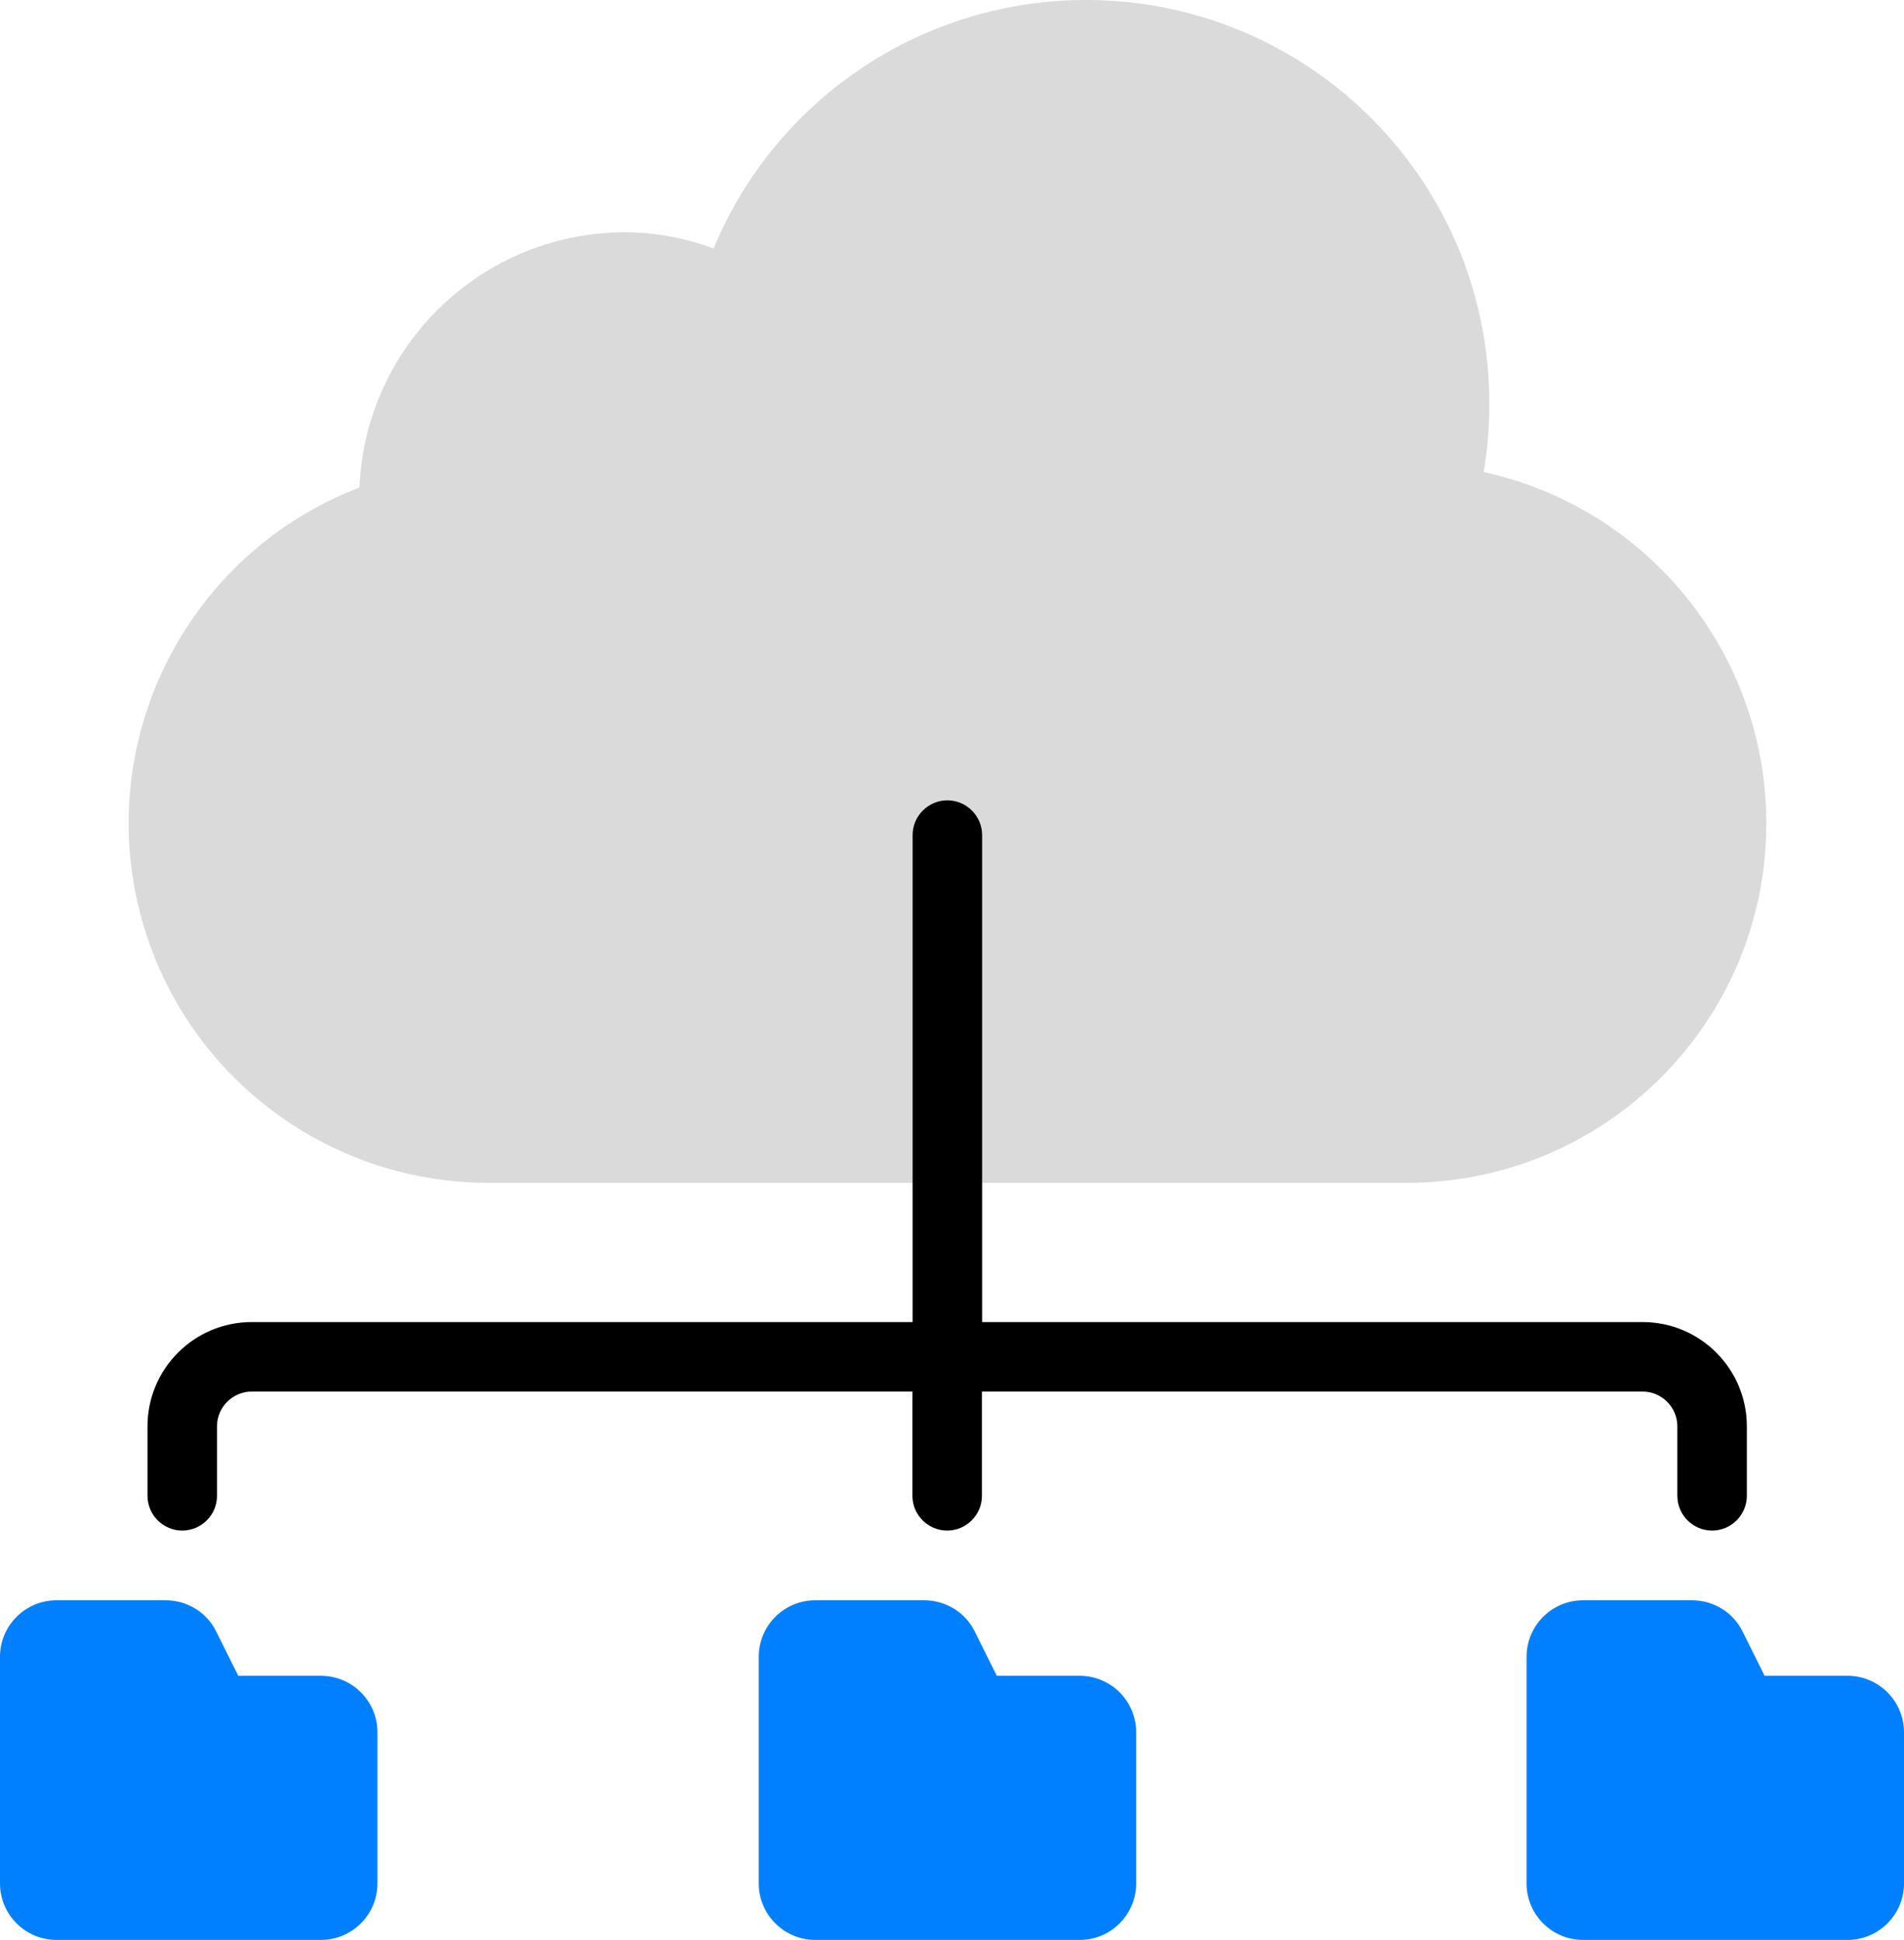
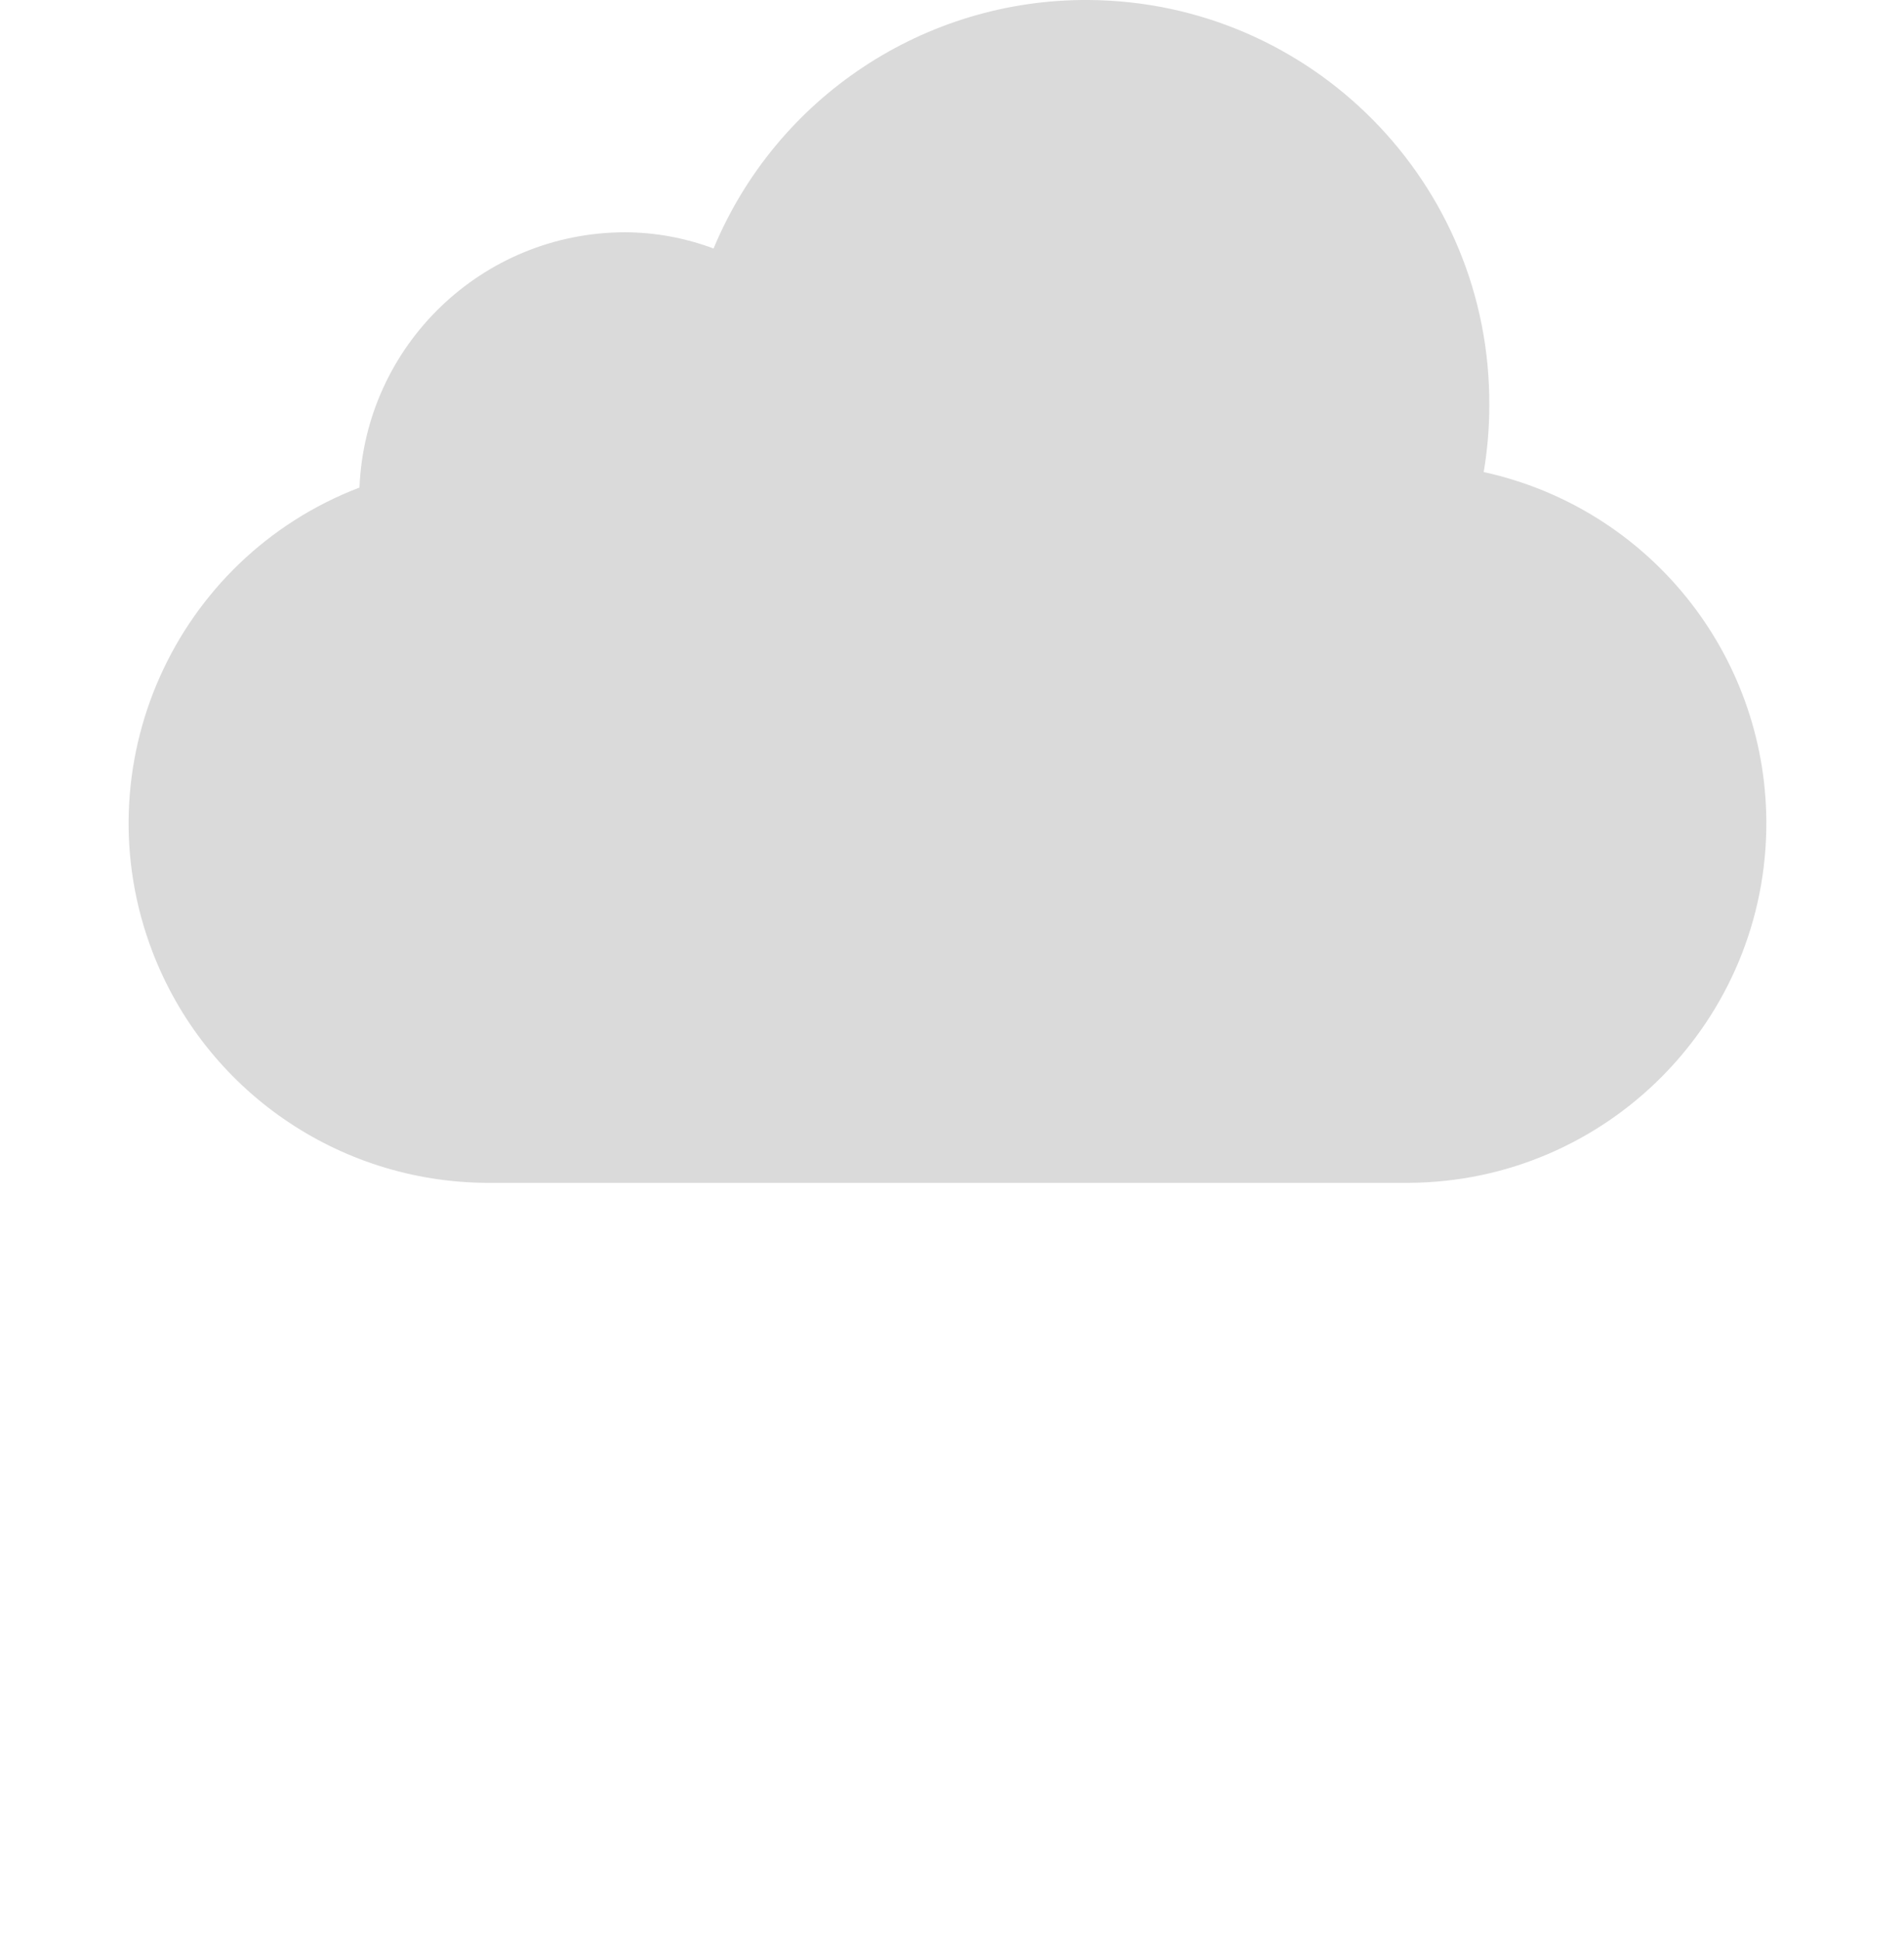
<svg xmlns="http://www.w3.org/2000/svg" id="Capa_2" data-name="Capa 2" viewBox="0 0 98.62 100.48">
  <defs>
    <style>
      .cls-1 {
        fill: #0080ff;
      }

      .cls-2 {
        fill: #dadada;
      }
    </style>
  </defs>
  <g id="Capa_1-2" data-name="Capa 1">
    <g id="cloud_computing" data-name="cloud computing">
      <path class="cls-2" d="m76.85,24.45c.19-1.13.29-2.28.29-3.42C77.22,9.49,67.93.08,56.39,0c-8.49-.06-16.17,5.03-19.43,12.87-1.47-.55-3.04-.84-4.61-.84-7.38.02-13.43,5.85-13.73,13.22-9.6,3.68-14.4,14.45-10.72,24.05,2.75,7.17,9.61,11.91,17.29,11.96h47.77c10.28-.05,18.58-8.43,18.53-18.72-.05-8.71-6.12-16.22-14.63-18.09Z" />
-       <path class="cls-1" d="m55.91,86.79h-4.28l-1.14-2.29c-.49-1-1.51-1.62-2.62-1.62h-5.64c-1.62,0-2.93,1.31-2.93,2.93v11.73c0,1.62,1.31,2.93,2.93,2.93h13.69c1.62,0,2.93-1.31,2.93-2.93v-7.82c0-1.62-1.31-2.93-2.93-2.93Z" />
-       <path class="cls-1" d="m95.68,86.79h-4.28l-1.14-2.29c-.49-1-1.51-1.62-2.62-1.62h-5.64c-1.62,0-2.93,1.31-2.93,2.93v11.73c0,1.62,1.31,2.93,2.93,2.93h13.69c1.62,0,2.93-1.31,2.93-2.93v-7.82c0-1.62-1.31-2.93-2.93-2.93Z" />
-       <path class="cls-1" d="m16.62,86.79h-4.28l-1.14-2.29c-.49-1-1.51-1.62-2.62-1.62H2.93c-1.62,0-2.93,1.31-2.93,2.93v11.73c0,1.62,1.31,2.93,2.93,2.93h13.69c1.62,0,2.93-1.31,2.93-2.93v-7.82c0-1.62-1.31-2.93-2.93-2.93Z" />
-       <path d="m85.09,68.47h-34.22v-25.22c0-.99-.81-1.8-1.8-1.8s-1.8.81-1.8,1.8v25.22H13.04c-2.98,0-5.4,2.42-5.4,5.4v3.6c0,.99.81,1.8,1.8,1.8s1.8-.81,1.8-1.8v-3.6c0-.99.81-1.8,1.8-1.8h34.22v5.4c0,.99.81,1.8,1.8,1.8s1.8-.81,1.8-1.8v-5.4h34.22c.99,0,1.8.81,1.8,1.8v3.6c0,.99.81,1.8,1.8,1.8s1.8-.81,1.8-1.8v-3.6c0-2.98-2.42-5.4-5.4-5.4Z" />
    </g>
  </g>
</svg>